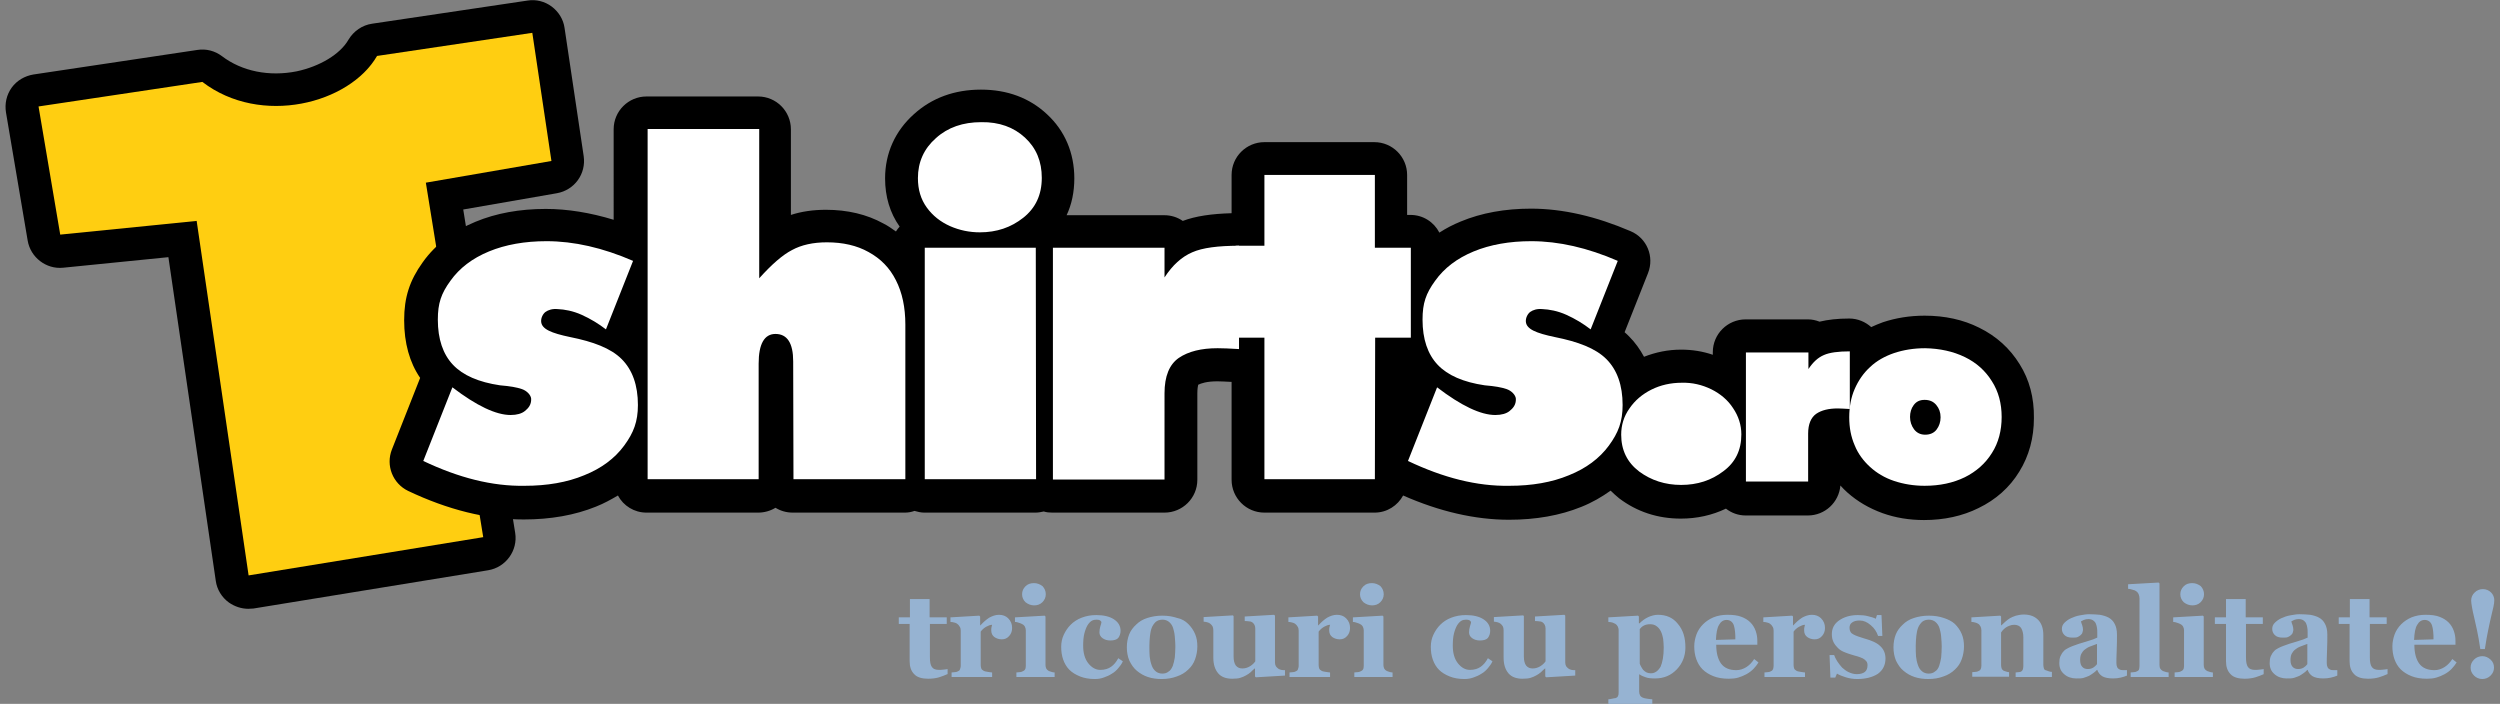
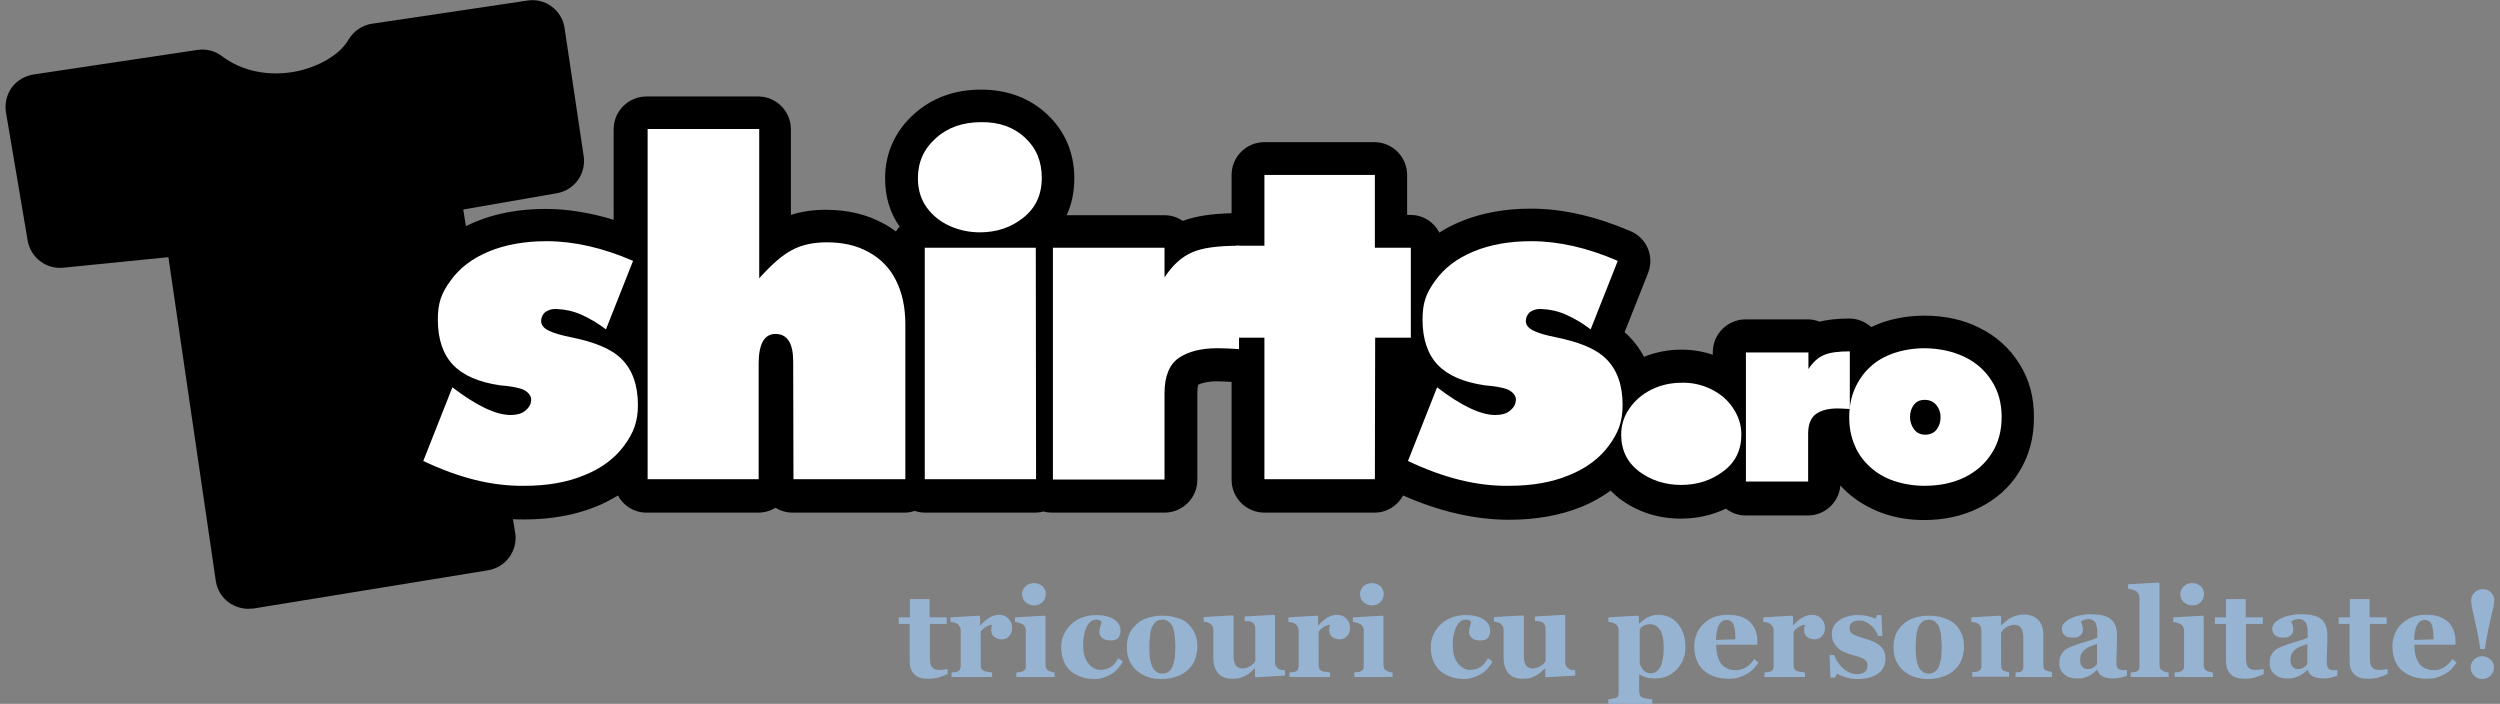
<svg xmlns="http://www.w3.org/2000/svg" viewBox="0 0 875.9 246.6">
  <rect x="0" y="0" width="875.9" height="246.6" fill="#808080" stroke="none" />
  <style>.st1{fill:#fff}.st2{fill:#96b3d2}</style>
  <g id="Logo_1_">
    <g id="Logo">
      <path id="Outline_T" d="M204.5 54.7l-6.7-44.9c-.4-3-2.1-5.7-4.5-7.5-2.4-1.8-5.5-2.6-8.5-2.1l-54.4 8.1c-3.5.5-6.5 2.6-8.3 5.6-2.9 5.1-10.1 9.4-18.2 11.1-9.6 1.9-19.1 0-26.1-5.3-2.5-1.9-5.6-2.7-8.7-2.2l-57.4 8.6c-3 .5-5.8 2.1-7.6 4.6-1.8 2.5-2.5 5.6-2 8.7l7.6 44.9c1 5.9 6.5 10.1 12.4 9.5L59 90.1l16.6 113.4c.4 3 2.1 5.8 4.6 7.6 2 1.4 4.4 2.2 6.8 2.2.6 0 1.2-.1 1.8-.1l82.2-13.4c6.2-1 10.5-6.9 9.5-13.1L162.3 73.4l32.8-5.7c6.2-1.1 10.3-6.8 9.4-13z" />
-       <path d="M13.5 37.3l57.4-8.6c20.5 15.7 51.6 7.6 61.2-9.1l54.4-8.1 6.7 44.9-44 7.6 20.1 124.2-82.2 13.4L68.9 77.4l-47.8 4.8-7.6-44.9z" fill="#ffce11" id="T" />
      <path id="Outline_Text" d="M707.6 127.6c-3.4-5.5-8.1-9.8-14.2-12.8-5.6-2.8-12-4.2-19.1-4.2-5.2 0-10.1.8-14.6 2.3-1.4.5-2.8 1.1-4.1 1.7-2-1.8-4.7-3-7.7-3-4.1 0-7.5.4-10.4 1.1-1.3-.5-2.6-.8-4.1-.8h-21.8c-6.3 0-11.5 5.1-11.5 11.5v.9c-3.5-1.2-7.2-1.8-11.1-1.8-4.6 0-8.9.9-13 2.5-1.4-2.6-3.1-5-5.2-7.1-.5-.5-1-1-1.6-1.5l8.2-20.7c2.3-5.8-.4-12.3-6.1-14.7-12.1-5.2-23.8-7.9-34.9-7.9-9.1 0-17.4 1.5-24.6 4.5-2.7 1.1-5.2 2.4-7.5 3.9-1.9-3.7-5.7-6.2-10.1-6.2H493v-14c0-6.3-5.1-11.5-11.5-11.5H443c-6.3 0-11.5 5.1-11.5 11.5v13.4c-7 .2-12.6 1-17.1 2.7-1.9-1.3-4.1-2-6.5-2h-34.2c1.8-3.8 2.7-8.2 2.7-12.9 0-8.9-3.3-16.7-9.6-22.5-6.1-5.7-13.9-8.6-23.1-8.6-9.3 0-17.2 2.9-23.5 8.6-6.6 5.9-10.1 13.7-10.1 22.5 0 6.4 1.7 12.1 5.1 16.9-.5.5-.9 1.1-1.3 1.7-1.4-1-2.8-2-4.4-2.8-5.8-3.2-12.6-4.8-20.1-4.8-4.5 0-8.6.6-12.3 1.8v-30c0-6.3-5.1-11.5-11.5-11.5h-39.1c-6.3 0-11.5 5.1-11.5 11.5V77c-8.2-2.5-16.2-3.8-23.8-3.8-9.1 0-17.4 1.5-24.6 4.5-7.8 3.2-14.1 8-18.5 14.2-4.6 6.4-6.5 12.3-6.5 20.3s1.9 14.8 5.6 20.2l-9.9 25.1c-2.2 5.6.3 11.9 5.7 14.5 13.9 6.6 27.5 10 40.5 10 9.4 0 17.9-1.5 25.3-4.5 2.8-1.1 5.3-2.5 7.7-3.9 1.9 3.6 5.7 6 10 6h39.1c2.2 0 4.3-.6 6.1-1.7 1.8 1.1 3.8 1.7 6.1 1.7H317c1.2 0 2.3-.2 3.4-.6 1.1.3 2.2.6 3.4.6h39c1 0 2-.2 2.9-.4.9.3 1.9.4 3 .4H408c6.3 0 11.5-5.1 11.5-11.5v-30.2c0-1.7.2-2.7.3-3.1 1-.5 3-1.2 6.7-1.2 1.2 0 2.9.1 5 .2v34.3c0 6.3 5.1 11.5 11.5 11.5h38.6c4.4 0 8.1-2.5 10-6 12.7 5.6 25.2 8.5 37.1 8.5 9.4 0 17.9-1.5 25.3-4.5 3.8-1.5 7.2-3.5 10.3-5.7.9.9 1.9 1.8 3 2.7 6.2 4.7 13.5 7.1 21.6 7.1 5.7 0 11-1.2 15.8-3.5 1.9 1.5 4.3 2.4 6.9 2.4h21.8c6 0 10.9-4.6 11.4-10.5.8.9 1.6 1.7 2.5 2.5 3.5 3.1 7.6 5.5 12.3 7.2 4.5 1.6 9.3 2.4 14.5 2.4 7 0 13.5-1.4 19.1-4.2 6-2.9 10.9-7.2 14.3-12.8 3.4-5.5 5.1-11.8 5.1-18.7.1-7.2-1.6-13.5-5-18.9z" />
      <g id="Text">
        <path class="st1" d="M148.3 161.5l10.2-25.8c8.5 6.5 15.3 9.7 20.4 9.7 2.2 0 3.9-.5 5-1.4 1.1-.9 2.3-2.1 2.2-4.3-.1-1.3-1.5-2.8-3.3-3.4-1.8-.6-4-1-7.6-1.3-7.5-1.1-13-3.5-16.5-7.2s-5.3-9-5.3-15.8c0-5.8 1.2-9.2 4.4-13.6 3.2-4.5 7.7-7.9 13.5-10.3 5.8-2.4 12.6-3.6 20.2-3.6 9.6 0 19.7 2.3 30.3 6.9l-9.5 24c-2.6-2-5.4-3.7-8.5-5.1-3.1-1.4-6.1-1.9-8.3-2-2-.2-3.4.3-4.4 1-.9.7-1.6 2.1-1.5 3.4.2 2.6 3.5 4 10.2 5.4 8 1.6 14.2 3.9 18 7.7 3.8 3.8 5.7 9.2 5.7 16.1 0 5.8-1.5 9.7-4.8 14.2s-8 8-14 10.4c-6 2.5-13 3.7-20.9 3.7-11.3.2-23.1-2.8-35.5-8.7zM226.9 167.9V45.2H266v52.3c4.4-4.9 8.2-8.2 11.5-9.9 3.3-1.8 7.4-2.7 12.2-2.7 5.6 0 10.5 1.1 14.6 3.4 4.2 2.3 7.4 5.5 9.6 9.9 2.2 4.3 3.3 9.5 3.3 15.5v54.2H278l-.1-41.3c0-6.4-2.1-9.6-6.2-9.6-3.9 0-5.9 3.5-5.9 10.4v40.5h-38.9zM359.1 48.2c4 3.7 5.9 8.4 5.9 14.1 0 6-2.2 10.6-6.5 14-4.3 3.4-9.3 5.1-15.2 5.1-3.6 0-7.1-.7-10.5-2.2-3.3-1.5-6-3.6-8.1-6.5-2.1-2.9-3.1-6.3-3.1-10.3 0-5.6 2.1-10.3 6.3-14 4.2-3.8 9.5-5.6 15.9-5.6 6.3-.1 11.4 1.8 15.3 5.4zM324 86.8h38.9l.1 81.1h-39zM368.9 86.8H408v10.4c2.8-4.3 6-7.2 9.7-8.8 3.6-1.6 9.1-2.3 16.4-2.3v36.2c-3.2-.2-5.8-.3-7.5-.3-5.7 0-10.2 1.1-13.6 3.4-3.3 2.3-5 6.4-5 12.4V168h-39.1V86.8z" />
        <path class="st1" d="M432.9 86.1H443V61.3h38.7v25.5h12.6v31.5h-12.5l-.1 49.6H443v-49.6h-10.1zM493.3 161.5l10.2-25.8c8.5 6.5 15.3 9.7 20.4 9.7 2.2 0 3.9-.5 5-1.4 1.1-.9 2.3-2.1 2.2-4.3-.1-1.3-1.5-2.8-3.3-3.4-1.8-.6-4-1-7.6-1.3-7.5-1.1-13-3.5-16.5-7.2s-5.3-9-5.3-15.8c0-5.8 1.2-9.2 4.4-13.6 3.2-4.5 7.7-7.9 13.5-10.3 5.8-2.4 12.6-3.6 20.2-3.6 9.6 0 19.7 2.3 30.3 6.9l-9.5 24c-2.6-2-5.4-3.7-8.5-5.1-3.1-1.4-6.1-1.9-8.3-2-2-.2-3.4.3-4.4 1-.9.7-1.6 2.1-1.5 3.4.2 2.6 3.5 4 10.2 5.4 8 1.6 14.2 3.9 18 7.7 3.8 3.8 5.7 9.2 5.7 16.1 0 5.8-1.5 9.7-4.8 14.2s-8 8-14 10.4c-6 2.5-13 3.7-20.9 3.7-11.3.2-23.1-2.8-35.5-8.7zM599.6 136.4c3.2 1.6 5.8 3.8 7.6 6.6 1.9 2.8 2.9 5.9 2.9 9.2 0 5.5-2.1 9.8-6.3 12.9-4.2 3.2-9.1 4.8-14.8 4.8-5.6 0-10.5-1.6-14.7-4.7-4.2-3.2-6.3-7.5-6.3-12.9 0-3.3.9-6.4 2.9-9.2 1.9-2.8 4.5-5 7.7-6.6 3.2-1.6 6.8-2.4 10.6-2.4 3.7-.1 7.1.7 10.4 2.3zM611.8 123.5h21.8v5.8c1.6-2.4 3.3-4 5.4-4.9 2-.9 5.1-1.3 9.1-1.3v20.2c-1.8-.1-3.2-.2-4.2-.2-3.2 0-5.7.6-7.6 1.9-1.8 1.3-2.8 3.6-2.8 6.9v16.8h-21.8v-45.2z" />
        <path class="st1" d="M688.4 125.1c4.1 2 7.2 4.8 9.5 8.5 2.3 3.6 3.4 7.8 3.4 12.5s-1.1 9-3.4 12.6c-2.3 3.7-5.5 6.5-9.5 8.5-4.1 2-8.8 3-14.1 3-3.8 0-7.4-.6-10.7-1.7-3.3-1.1-6.1-2.8-8.4-4.9-2.3-2.1-4.2-4.6-5.4-7.6-1.3-3-1.9-6.2-1.9-9.8 0-3.6.6-6.9 1.9-9.9 1.3-3 3.1-5.6 5.4-7.7 2.3-2.2 5.2-3.8 8.4-4.9 3.3-1.1 6.9-1.7 10.9-1.7 5.1.1 9.8 1.1 13.9 3.1z" />
        <path d="M670.5 141.9c-.9 1.2-1.3 2.6-1.3 4.2s.5 3.1 1.4 4.3c.9 1.2 2.2 1.9 3.9 1.9 1.7 0 3.1-.6 4-1.8.9-1.2 1.4-2.6 1.4-4.3 0-1.7-.5-3.1-1.5-4.3-1-1.2-2.3-1.8-4.1-1.8-1.7 0-2.9.6-3.8 1.8z" />
      </g>
    </g>
    <path class="st2" d="M331.9 236.2c-.9.4-1.9.8-2.9 1.1-1 .3-2.3.5-3.8.5-2.2 0-3.9-.5-4.9-1.6-1.1-1.1-1.6-2.6-1.6-4.6v-13h-3.8v-2.3h3.9v-6.4h6.9v6.4h6v2.3h-5.9v11.6c0 1.7.2 2.8.7 3.5.5.7 1.3 1 2.5 1 .4 0 .9 0 1.6-.1s1.2-.1 1.4-.2v1.8zM354.6 220c0 1.1-.3 2-1 2.8-.7.8-1.5 1.2-2.6 1.2-1 0-1.9-.3-2.6-.8-.7-.5-1.1-1.3-1.1-2.3 0-.5 0-.9.1-1.2.1-.3.1-.5.2-.8-.7 0-1.3.3-2.1.7-.7.4-1.4 1-1.9 1.7V233c0 .5.1.9.2 1.2s.4.6.8.8c.3.2.8.3 1.5.4.7.1 1.2.2 1.5.2v1.6h-14.2v-1.6c.4 0 .7-.1 1.1-.1.4 0 .7-.1.9-.2.5-.2.8-.4.9-.7s.3-.8.3-1.3v-12.4c0-.5-.1-1-.4-1.4-.2-.4-.5-.7-.9-1-.3-.2-.6-.3-1-.4-.4-.1-.8-.2-1.3-.2v-1.6l10.1-.6.3.3v3.1h.1c1-1.1 2-2 3.1-2.7 1.1-.6 2.2-1 3.4-1 1.3 0 2.4.4 3.2 1.2 1 1 1.4 2.1 1.4 3.4zM369.5 237.2h-13.4v-1.6c.4 0 .7-.1 1.1-.1.4 0 .7-.1.9-.2.5-.2.8-.4 1-.7.2-.3.3-.7.3-1.3v-12.4c0-.5-.1-.9-.3-1.3-.2-.4-.5-.7-.9-.9-.3-.2-.6-.3-1.2-.5-.5-.2-1-.3-1.4-.3v-1.6l10.4-.6.3.3v17c0 .5.1.9.3 1.3.2.3.5.6.9.8l.9.3c.3.1.7.2 1.1.2v1.6zm-3.1-29c0 1.1-.4 2-1.2 2.8-.8.8-1.8 1.1-2.9 1.1-1.1 0-2.1-.4-3-1.1-.8-.8-1.2-1.7-1.2-2.8 0-1.1.4-2 1.2-2.8.8-.8 1.8-1.1 3-1.1 1.1 0 2.1.4 3 1.1.7.8 1.1 1.7 1.1 2.8zM383.6 237.9c-2 0-3.7-.3-5.2-.9-1.5-.6-2.8-1.4-3.7-2.3-1-1-1.7-2.2-2.2-3.6-.5-1.4-.7-2.9-.7-4.5 0-1.5.3-2.9.9-4.2.6-1.3 1.4-2.5 2.4-3.5s2.3-1.9 3.9-2.5 3.2-.9 5.1-.9c2.6 0 4.7.5 6.2 1.5s2.3 2.3 2.3 4c0 1-.3 1.8-.8 2.5-.5.6-1.5.9-2.8.9-1.1 0-2-.3-2.7-.8-.7-.5-1.1-1.2-1.1-2 0-.7.1-1.4.3-2.1.2-.7.4-1.2.4-1.6-.2-.3-.4-.5-.6-.6-.2-.1-.6-.2-1.1-.2-.6 0-1.2.1-1.7.4-.5.3-1 .8-1.5 1.6-.4.7-.8 1.7-1.1 2.9-.3 1.2-.4 2.6-.4 4.3 0 2.5.6 4.6 1.8 6.1 1.2 1.5 2.6 2.3 4.2 2.3s2.8-.4 3.8-1.1 1.8-1.7 2.5-3l1.6 1.1c-.4.9-1 1.7-1.6 2.4-.6.7-1.3 1.4-2.2 1.9-.9.6-1.8 1-2.7 1.3-1 .4-2 .6-3.3.6zM416.3 218.6c1 1 1.8 2.1 2.4 3.5.6 1.4.8 2.8.8 4.4 0 1.6-.3 3.1-.8 4.5s-1.3 2.6-2.4 3.6c-1.1 1.1-2.5 1.9-4 2.4-1.6.6-3.3.9-5.3.9-1.7 0-3.3-.2-4.8-.7-1.5-.5-2.7-1.2-3.9-2.2-1.1-.9-1.9-2.1-2.6-3.5-.6-1.4-.9-3-.9-4.7 0-1.7.3-3.2.8-4.5.5-1.3 1.4-2.5 2.5-3.5 1-1 2.3-1.8 3.9-2.3s3.3-.8 5.2-.8c2 0 3.7.3 5.2.8 1.6.3 2.9 1.1 3.9 2.1zm-5.4 14.7c.3-.8.5-1.8.7-2.9.1-1.1.2-2.5.2-4 0-1-.1-2.1-.2-3.4s-.4-2.3-.6-3c-.3-.9-.8-1.6-1.4-2.1-.6-.5-1.4-.8-2.3-.8-1 0-1.8.3-2.4.8-.6.6-1.1 1.3-1.4 2.1-.3.8-.5 1.8-.6 2.8-.1 1.1-.2 2.2-.2 3.4 0 1.5 0 2.8.1 3.8s.3 2 .7 3.1c.3.9.8 1.6 1.4 2.1s1.4.8 2.3.8c.9 0 1.6-.2 2.2-.7.7-.4 1.1-1.1 1.5-2zM450.1 236.7l-10.1.6-.3-.3v-2.8h-.1c-.5.4-1 .9-1.4 1.3-.5.4-1 .8-1.6 1.1-.7.4-1.4.7-2.1.9-.6.2-1.6.3-2.8.3-2.1 0-3.8-.6-4.9-1.9-1.1-1.3-1.7-3.1-1.7-5.5v-9.6c0-.6-.1-1-.3-1.4-.2-.3-.5-.7-.8-.9-.3-.2-.6-.4-1.1-.5-.5-.1-.9-.2-1.2-.2v-1.6l10.3-.6.2.3V230c0 1.5.3 2.5.8 3.2.6.7 1.3 1 2.3 1 1 0 1.9-.3 2.7-.8.8-.5 1.4-1.1 1.8-1.7v-11.5c0-.5-.1-.9-.3-1.3-.2-.4-.5-.7-.8-.9-.3-.2-.6-.3-1.1-.3-.5-.1-1-.1-1.5-.1V216l10.3-.6.3.3v16.4c0 .5.1.9.3 1.3.2.3.5.6.9.9.3.2.6.3 1 .4.4.1.9.1 1.3.1v1.9zM473 220c0 1.1-.3 2-1 2.8-.7.8-1.5 1.2-2.6 1.2-1 0-1.9-.3-2.6-.8-.7-.5-1.1-1.3-1.1-2.3 0-.5 0-.9.1-1.2.1-.3.1-.5.2-.8-.7 0-1.3.3-2.1.7-.7.4-1.4 1-1.9 1.7V233c0 .5.1.9.2 1.2s.4.6.8.8c.3.2.8.3 1.5.4.7.1 1.2.2 1.5.2v1.6h-14.2v-1.6c.4 0 .7-.1 1.1-.1.4 0 .7-.1.9-.2.5-.2.8-.4.9-.7s.3-.8.3-1.3v-12.4c0-.5-.1-1-.4-1.4-.2-.4-.5-.7-.9-1-.3-.2-.6-.3-1-.4-.4-.1-.8-.2-1.3-.2v-1.6l10.1-.6.3.3v3.1h.1c1-1.1 2-2 3.1-2.7 1.1-.6 2.2-1 3.4-1 1.3 0 2.4.4 3.2 1.2 1 1 1.4 2.1 1.4 3.4zM487.9 237.2h-13.4v-1.6c.4 0 .7-.1 1.1-.1.4 0 .7-.1.9-.2.5-.2.8-.4 1-.7.2-.3.3-.7.3-1.3v-12.4c0-.5-.1-.9-.3-1.3-.2-.4-.5-.7-.9-.9-.3-.2-.6-.3-1.2-.5-.5-.2-1-.3-1.4-.3v-1.6l10.4-.6.3.3v17c0 .5.1.9.3 1.3.2.3.5.6.9.8l.9.3c.3.1.7.2 1.1.2v1.6zm-3.1-29c0 1.1-.4 2-1.2 2.8s-1.8 1.1-2.9 1.1c-1.1 0-2.1-.4-3-1.1-.8-.8-1.2-1.7-1.2-2.8 0-1.1.4-2 1.2-2.8.8-.8 1.8-1.1 3-1.1 1.1 0 2.1.4 3 1.1.7.8 1.1 1.7 1.1 2.8zM513.1 237.9c-2 0-3.7-.3-5.2-.9s-2.8-1.4-3.7-2.3c-1-1-1.7-2.2-2.2-3.6-.5-1.4-.7-2.9-.7-4.5 0-1.5.3-2.9.9-4.2.6-1.3 1.4-2.5 2.4-3.5s2.3-1.9 3.9-2.5 3.2-.9 5.1-.9c2.6 0 4.7.5 6.2 1.5s2.3 2.3 2.3 4c0 1-.3 1.8-.8 2.5-.5.6-1.5.9-2.8.9-1.1 0-2-.3-2.7-.8-.7-.5-1.1-1.2-1.1-2 0-.7.1-1.4.3-2.1s.4-1.2.4-1.6c-.2-.3-.4-.5-.6-.6-.2-.1-.6-.2-1.1-.2-.6 0-1.2.1-1.7.4s-1 .8-1.5 1.6c-.4.7-.8 1.7-1.1 2.9-.3 1.2-.4 2.6-.4 4.3 0 2.5.6 4.6 1.8 6.1 1.2 1.5 2.6 2.3 4.2 2.3s2.8-.4 3.8-1.1 1.8-1.7 2.5-3l1.6 1.1c-.4.9-1 1.7-1.6 2.4-.6.7-1.3 1.4-2.2 1.9-.9.6-1.8 1-2.7 1.3-1 .4-2.1.6-3.3.6zM551.8 236.7l-10.1.6-.3-.3v-2.8h-.1c-.5.4-1 .9-1.4 1.3-.5.4-1 .8-1.6 1.1-.7.4-1.4.7-2.1.9-.6.2-1.6.3-2.8.3-2.1 0-3.8-.6-4.9-1.9-1.1-1.3-1.7-3.1-1.7-5.5v-9.6c0-.6-.1-1-.3-1.4-.2-.3-.5-.7-.8-.9-.3-.2-.6-.4-1.1-.5-.5-.1-.9-.2-1.2-.2v-1.6l10.3-.6.2.3V230c0 1.5.3 2.5.8 3.2.6.7 1.3 1 2.3 1 1 0 1.9-.3 2.7-.8.8-.5 1.4-1.1 1.8-1.7v-11.5c0-.5-.1-.9-.3-1.3-.2-.4-.5-.7-.8-.9-.3-.2-.6-.3-1.1-.3-.5-.1-1-.1-1.5-.1V216l10.3-.6.3.3v16.4c0 .5.1.9.3 1.3.2.3.5.6.9.9.3.2.6.3 1 .4.4.1.9.1 1.3.1v1.9zM590.5 226.8c0 3-1 5.6-3 7.7-2 2.1-4.5 3.2-7.6 3.2-1.4 0-2.5-.1-3.3-.4-.9-.3-1.6-.6-2.1-1h-.2v6c0 .5.1.9.3 1.3.2.4.5.6.9.8.4.2.9.3 1.6.4.7.1 1.3.2 1.8.2v1.6h-15.4V245c.4 0 .8-.1 1.3-.2s.9-.2 1.2-.2c.5-.2.8-.4.9-.8.2-.4.2-.8.2-1.3v-21.8c0-.5-.2-.9-.3-1.2-.2-.4-.5-.7-.8-.9-.3-.2-.7-.3-1.1-.5-.5-.1-.9-.2-1.4-.2v-1.6l10.4-.6.3.3v2.4h.2c.9-.9 2-1.7 3.1-2.2 1.1-.5 2.3-.8 3.4-.8 2.9 0 5.2 1 6.9 3.1 1.9 2.2 2.7 4.9 2.7 8.3zm-7.6.1c0-1.1-.1-2.1-.2-3.1-.2-1-.4-1.8-.8-2.6s-.9-1.4-1.5-1.8c-.6-.5-1.4-.7-2.3-.7-.9 0-1.7.2-2.2.5-.6.3-1 .7-1.4 1.2v12.1c.1.3.2.6.5 1.1.2.4.5.8.7 1.1.4.4.8.7 1.2.9.5.2.9.3 1.5.3 1.4 0 2.5-.8 3.4-2.3.7-1.6 1.1-3.8 1.1-6.7zM616.1 232.1c-.5.8-1.1 1.6-1.8 2.3-.7.7-1.5 1.3-2.4 1.8-.9.5-1.9.9-2.9 1.2-1 .3-2.1.4-3.3.4-2.1 0-3.9-.3-5.4-.9-1.5-.6-2.8-1.4-3.8-2.4s-1.7-2.2-2.2-3.6c-.5-1.4-.7-2.9-.7-4.5 0-1.4.3-2.8.8-4.2.5-1.3 1.3-2.5 2.3-3.5 1-1 2.2-1.8 3.6-2.4 1.5-.6 3.1-.9 4.9-.9 2 0 3.6.2 4.9.7 1.3.5 2.3 1.1 3.2 2 .8.8 1.4 1.8 1.8 2.9s.6 2.3.6 3.5v1.4h-14.4c0 2.9.6 5.1 1.7 6.6s2.9 2.3 5.3 2.3c1.3 0 2.5-.4 3.6-1.1 1.1-.7 2-1.7 2.7-2.8l1.5 1.2zM608 224c0-.9 0-1.7-.1-2.6-.1-.9-.2-1.6-.4-2.2-.2-.7-.6-1.2-1-1.5-.4-.3-.9-.5-1.6-.5-1.1 0-2 .6-2.6 1.7-.7 1.1-1 2.9-1.1 5.3l6.8-.2zM639.4 220c0 1.1-.3 2-1 2.8-.7.8-1.5 1.2-2.6 1.2-1 0-1.9-.3-2.6-.8-.7-.5-1.1-1.3-1.1-2.3 0-.5 0-.9.1-1.2.1-.3.1-.5.2-.8-.7 0-1.3.3-2.1.7-.7.4-1.4 1-1.9 1.7V233c0 .5.1.9.2 1.2s.4.6.8.8c.3.2.8.3 1.5.4.7.1 1.2.2 1.5.2v1.6h-14.2v-1.6c.4 0 .7-.1 1.1-.1.4 0 .7-.1.9-.2.5-.2.8-.4.9-.7.2-.3.3-.8.3-1.3v-12.4c0-.5-.1-1-.4-1.4-.2-.4-.5-.7-.9-1-.3-.2-.6-.3-1-.4-.4-.1-.8-.2-1.3-.2v-1.6l10.1-.6.3.3v3.1h.1c1-1.1 2-2 3.1-2.7 1.1-.6 2.2-1 3.4-1 1.3 0 2.4.4 3.2 1.2 1 1 1.4 2.1 1.4 3.4zM650.7 237.9c-1.4 0-2.7-.2-4-.6s-2.3-.8-3.1-1.3l-.6 1.4h-1.7l-.3-7.9h1.6c.2.6.6 1.4 1.1 2.2.5.8 1.1 1.5 1.7 2.2.7.6 1.4 1.2 2.3 1.6s1.8.7 2.8.7c1.3 0 2.3-.3 2.9-.8.6-.5.9-1.3.9-2.3 0-.6-.1-1-.4-1.4-.3-.4-.7-.7-1.2-1-.6-.3-1.2-.5-1.8-.7-.7-.2-1.5-.4-2.4-.7-1-.3-1.8-.6-2.5-.9-.7-.3-1.4-.7-2.1-1.4-.6-.6-1.1-1.2-1.5-2-.4-.8-.6-1.7-.6-2.8 0-2 .8-3.6 2.5-4.8 1.7-1.2 3.9-1.9 6.6-1.9 1.3 0 2.5.1 3.6.4s2 .5 2.7.9l.4-1.3h1.6l.3 7.3H658c-.5-1.5-1.3-2.7-2.6-3.8s-2.5-1.6-3.9-1.6c-1.1 0-1.9.2-2.6.7s-.9 1.1-.9 1.9c0 1.1.5 1.9 1.4 2.3.9.5 2.2.9 3.8 1.4 2.5.7 4.4 1.5 5.6 2.7 1.2 1.1 1.8 2.6 1.8 4.3 0 2.3-.9 4.1-2.7 5.4-1.9 1.2-4.3 1.8-7.2 1.8zM684.9 218.6c1 1 1.8 2.1 2.4 3.5.6 1.4.8 2.8.8 4.4 0 1.6-.3 3.1-.8 4.5s-1.3 2.6-2.4 3.6c-1.1 1.1-2.5 1.9-4 2.4-1.6.6-3.3.9-5.3.9-1.7 0-3.3-.2-4.8-.7-1.5-.5-2.7-1.2-3.9-2.2-1.1-.9-1.9-2.1-2.6-3.5-.6-1.4-.9-3-.9-4.7 0-1.7.3-3.2.8-4.5.5-1.3 1.4-2.5 2.5-3.5 1-1 2.3-1.8 3.9-2.3 1.5-.5 3.3-.8 5.2-.8 2 0 3.7.3 5.2.8s2.8 1.1 3.9 2.1zm-5.5 14.7c.3-.8.5-1.8.7-2.9.1-1.1.2-2.5.2-4 0-1-.1-2.1-.2-3.4-.1-1.3-.4-2.3-.6-3-.3-.9-.8-1.6-1.4-2.1-.6-.5-1.4-.8-2.3-.8-1 0-1.8.3-2.4.8-.6.6-1.1 1.3-1.4 2.1-.3.8-.5 1.8-.6 2.8-.1 1.1-.2 2.2-.2 3.4 0 1.5 0 2.8.1 3.8s.3 2 .7 3.1c.3.9.8 1.6 1.4 2.1.6.5 1.4.8 2.3.8.9 0 1.6-.2 2.2-.7.7-.4 1.2-1.1 1.5-2zM719 237.2h-12.8v-1.6c.3 0 .6-.1 1-.1s.7-.1.9-.2c.3-.2.5-.4.6-.7.1-.3.2-.7.2-1.3v-10c0-1.4-.3-2.5-.8-3.3-.5-.7-1.3-1.1-2.4-1.1-.6 0-1.1.1-1.6.3-.5.2-1 .4-1.4.7-.4.3-.7.6-1 .9-.2.3-.5.6-.6.8V233c0 .5.1.9.2 1.2.1.3.4.6.7.8.2.1.5.2.9.3.3.1.7.2 1 .2v1.6H691v-1.6c.4 0 .7-.1 1.1-.1.4 0 .7-.1.9-.2.5-.2.8-.4.9-.7.2-.3.3-.8.3-1.3v-12.4c0-.4-.1-.9-.3-1.3-.2-.4-.5-.8-.9-1-.3-.2-.6-.3-1-.4-.4-.1-.8-.2-1.3-.2v-1.6l10.1-.6.3.3v3.1h.1c.4-.4.9-.8 1.4-1.3.6-.5 1.1-.9 1.6-1.2.5-.3 1.2-.6 2.1-.9.9-.2 1.8-.4 2.7-.4 2.3 0 4 .7 5.2 2 1.2 1.3 1.7 3.1 1.7 5.2v10.4c0 .5.1.9.2 1.3s.4.6.9.7c.2.1.5.2.8.3.3.1.7.2 1.1.2v1.8zM745.2 236.7c-.6.3-1.4.5-2.2.7-.8.2-1.7.3-2.7.3-1.7 0-3-.3-3.8-.8-.8-.5-1.4-1.3-1.7-2.2h-.1c-.5.5-.9.9-1.4 1.2-.4.3-.9.6-1.4.9-.7.3-1.3.5-1.9.7-.6.2-1.5.2-2.6.2-1.6 0-3.1-.5-4.2-1.5-1.2-1-1.7-2.3-1.7-3.9 0-.9.1-1.7.4-2.4.3-.6.6-1.2 1.1-1.7.4-.5.9-.8 1.5-1.1.6-.3 1.2-.6 1.8-.8 1.3-.5 2.8-1 4.6-1.5 1.8-.5 3.1-1 3.9-1.4v-2c0-.4 0-.8-.1-1.4-.1-.6-.2-1.1-.4-1.5-.2-.5-.5-.8-.9-1.1-.4-.3-1-.5-1.7-.5-.6 0-1.1.1-1.6.3l-1 .5c0 .3.2.7.4 1.3.2.6.3 1.1.3 1.7 0 .2-.1.5-.2.9s-.3.6-.6.9c-.3.3-.7.5-1.1.7s-1 .2-1.9.2c-1.2 0-2.1-.3-2.7-.9-.6-.6-.9-1.3-.9-2.2 0-.8.3-1.5.9-2.1.6-.6 1.4-1.2 2.3-1.6.9-.4 1.9-.8 3.1-1 1.2-.2 2.2-.4 3.2-.4 1.4 0 2.6.1 3.8.2 1.1.2 2.2.5 3.1 1 .9.5 1.6 1.2 2.1 2.2.5.9.8 2.2.8 3.7 0 1.6 0 3.5-.1 5.7s-.1 3.6-.1 4.3c0 .6.1 1.1.3 1.5.2.4.5.6.9.8.2.1.6.2 1.1.2h1.4v1.9zm-10.5-11.1l-2.4.9c-.8.3-1.4.7-1.9 1.1-.5.4-.9.9-1.2 1.5s-.4 1.3-.4 2.2c0 1.1.3 1.9.8 2.4s1.1.7 1.9.7c.8 0 1.4-.2 1.9-.5s.9-.7 1.3-1.2v-7.1zM759.9 237.2h-13.4v-1.6c.4 0 .7-.1 1.1-.1.4 0 .7-.1.9-.2.5-.2.8-.4.9-.7s.2-.7.2-1.3v-23.6c0-.5-.1-1-.3-1.5-.2-.5-.5-.8-.9-1.1-.3-.2-.7-.4-1.3-.5-.6-.2-1.1-.3-1.5-.3v-1.6l10.7-.6.3.3V233c0 .5.1 1 .3 1.3.2.3.5.6.9.8l.9.3c.3.1.7.2 1.1.2v1.6zM775.3 237.2h-13.4v-1.6c.4 0 .7-.1 1.1-.1.4 0 .7-.1.9-.2.5-.2.8-.4 1-.7.2-.3.3-.7.3-1.3v-12.4c0-.5-.1-.9-.3-1.3-.2-.4-.5-.7-.9-.9-.3-.2-.6-.3-1.2-.5-.5-.2-1-.3-1.4-.3v-1.6l10.4-.6.3.3v17c0 .5.1.9.3 1.3.2.3.5.6.9.8l.9.3c.3.1.7.2 1.1.2v1.6zm-3.1-29c0 1.1-.4 2-1.2 2.8s-1.8 1.1-2.9 1.1c-1.1 0-2.1-.4-3-1.1-.8-.8-1.2-1.7-1.2-2.8 0-1.1.4-2 1.2-2.8.8-.8 1.8-1.1 3-1.1 1.1 0 2.1.4 3 1.1.7.8 1.1 1.7 1.1 2.8zM793.1 236.2c-.9.4-1.9.8-2.9 1.1-1 .3-2.3.5-3.8.5-2.2 0-3.9-.5-4.9-1.6-1.1-1.1-1.6-2.6-1.6-4.6v-13H776v-2.3h3.9v-6.4h6.9v6.4h6v2.3h-5.9v11.6c0 1.7.2 2.8.7 3.5.5.7 1.3 1 2.5 1 .4 0 .9 0 1.6-.1.7-.1 1.2-.1 1.4-.2v1.8zM818.9 236.7c-.6.3-1.4.5-2.2.7s-1.7.3-2.7.3c-1.7 0-3-.3-3.8-.8-.8-.5-1.4-1.3-1.7-2.2h-.1c-.5.5-.9.9-1.4 1.2-.4.3-.9.6-1.4.9-.7.3-1.3.5-1.9.7-.6.2-1.5.2-2.6.2-1.6 0-3.1-.5-4.2-1.5-1.2-1-1.7-2.3-1.7-3.9 0-.9.1-1.7.4-2.4.3-.6.6-1.2 1.1-1.7.4-.5.9-.8 1.5-1.1.6-.3 1.2-.6 1.8-.8 1.3-.5 2.8-1 4.6-1.5 1.8-.5 3.1-1 3.9-1.4v-2c0-.4 0-.8-.1-1.4-.1-.6-.2-1.1-.4-1.5-.2-.5-.5-.8-.9-1.1-.4-.3-1-.5-1.7-.5-.6 0-1.1.1-1.6.3l-1 .5c0 .3.2.7.4 1.3.2.6.3 1.1.3 1.7 0 .2-.1.5-.2.9s-.3.6-.6.9c-.3.3-.7.5-1.1.7-.4.2-1 .2-1.9.2-1.2 0-2.1-.3-2.7-.9-.6-.6-.9-1.3-.9-2.2 0-.8.3-1.5.9-2.1.6-.6 1.4-1.2 2.3-1.6.9-.4 1.9-.8 3.1-1 1.2-.2 2.2-.4 3.2-.4 1.4 0 2.6.1 3.8.2 1.1.2 2.2.5 3.1 1 .9.5 1.6 1.2 2.1 2.2.5.9.8 2.2.8 3.7 0 1.6 0 3.5-.1 5.7s-.1 3.6-.1 4.3c0 .6.1 1.1.3 1.5.2.4.5.6.9.8.2.1.6.2 1.1.2h1.4v1.9zm-10.5-11.1l-2.4.9c-.8.3-1.4.7-1.9 1.1-.5.4-.9.9-1.2 1.5s-.4 1.3-.4 2.2c0 1.1.3 1.9.8 2.4s1.1.7 1.9.7c.8 0 1.4-.2 1.9-.5s.9-.7 1.3-1.2v-7.1zM836.4 236.2c-.9.4-1.9.8-2.9 1.1-1 .3-2.3.5-3.8.5-2.2 0-3.9-.5-4.9-1.6-1.1-1.1-1.6-2.6-1.6-4.6v-13h-3.8v-2.3h3.9v-6.4h6.9v6.4h6v2.3h-5.9v11.6c0 1.7.2 2.8.7 3.5.5.7 1.3 1 2.5 1 .4 0 .9 0 1.6-.1.7-.1 1.2-.1 1.4-.2v1.8zM860.7 232.1c-.5.8-1.1 1.6-1.8 2.3-.7.7-1.5 1.3-2.4 1.8-.9.5-1.9.9-2.9 1.2-1 .3-2.1.4-3.3.4-2.1 0-3.9-.3-5.4-.9-1.5-.6-2.8-1.4-3.8-2.4s-1.7-2.2-2.2-3.6c-.5-1.4-.7-2.9-.7-4.5 0-1.4.3-2.8.8-4.2.5-1.3 1.3-2.5 2.3-3.5 1-1 2.2-1.8 3.6-2.4 1.5-.6 3.1-.9 4.9-.9 2 0 3.6.2 4.9.7 1.3.5 2.3 1.1 3.2 2 .8.8 1.4 1.8 1.8 2.9.4 1.1.6 2.3.6 3.5v1.4h-14.4c0 2.9.6 5.1 1.7 6.6s2.9 2.3 5.3 2.3c1.3 0 2.5-.4 3.6-1.1 1.1-.7 2-1.7 2.7-2.8l1.5 1.2zm-8.1-8.1c0-.9 0-1.7-.1-2.6-.1-.9-.2-1.6-.4-2.2-.2-.7-.6-1.2-1-1.5s-.9-.5-1.6-.5c-1.1 0-2 .6-2.6 1.7-.7 1.1-1 2.9-1.1 5.3l6.8-.2zM873.9 210.3c0 .6-.1 1.4-.3 2.3-.2 1-.5 2.1-.8 3.4-.3 1.2-.6 2.7-1 4.6-.4 1.8-.8 4.1-1.2 6.8H869c-.4-2.7-.8-5-1.2-6.8-.4-1.8-.7-3.3-1-4.5-.3-1.1-.5-2.2-.7-3.3-.2-1.1-.3-1.9-.3-2.4 0-1.1.4-2 1.2-2.8.8-.8 1.8-1.2 2.9-1.2 1.1 0 2.1.4 2.9 1.2.7.7 1.1 1.7 1.1 2.7zm-.1 23.6c0 1.1-.4 2-1.2 2.8-.8.8-1.8 1.2-2.9 1.2-1.1 0-2.1-.4-2.9-1.2-.8-.8-1.2-1.7-1.2-2.8 0-1.1.4-2 1.2-2.8.8-.8 1.8-1.2 2.9-1.2 1.1 0 2 .4 2.9 1.2.8.7 1.2 1.7 1.2 2.8z" />
  </g>
</svg>